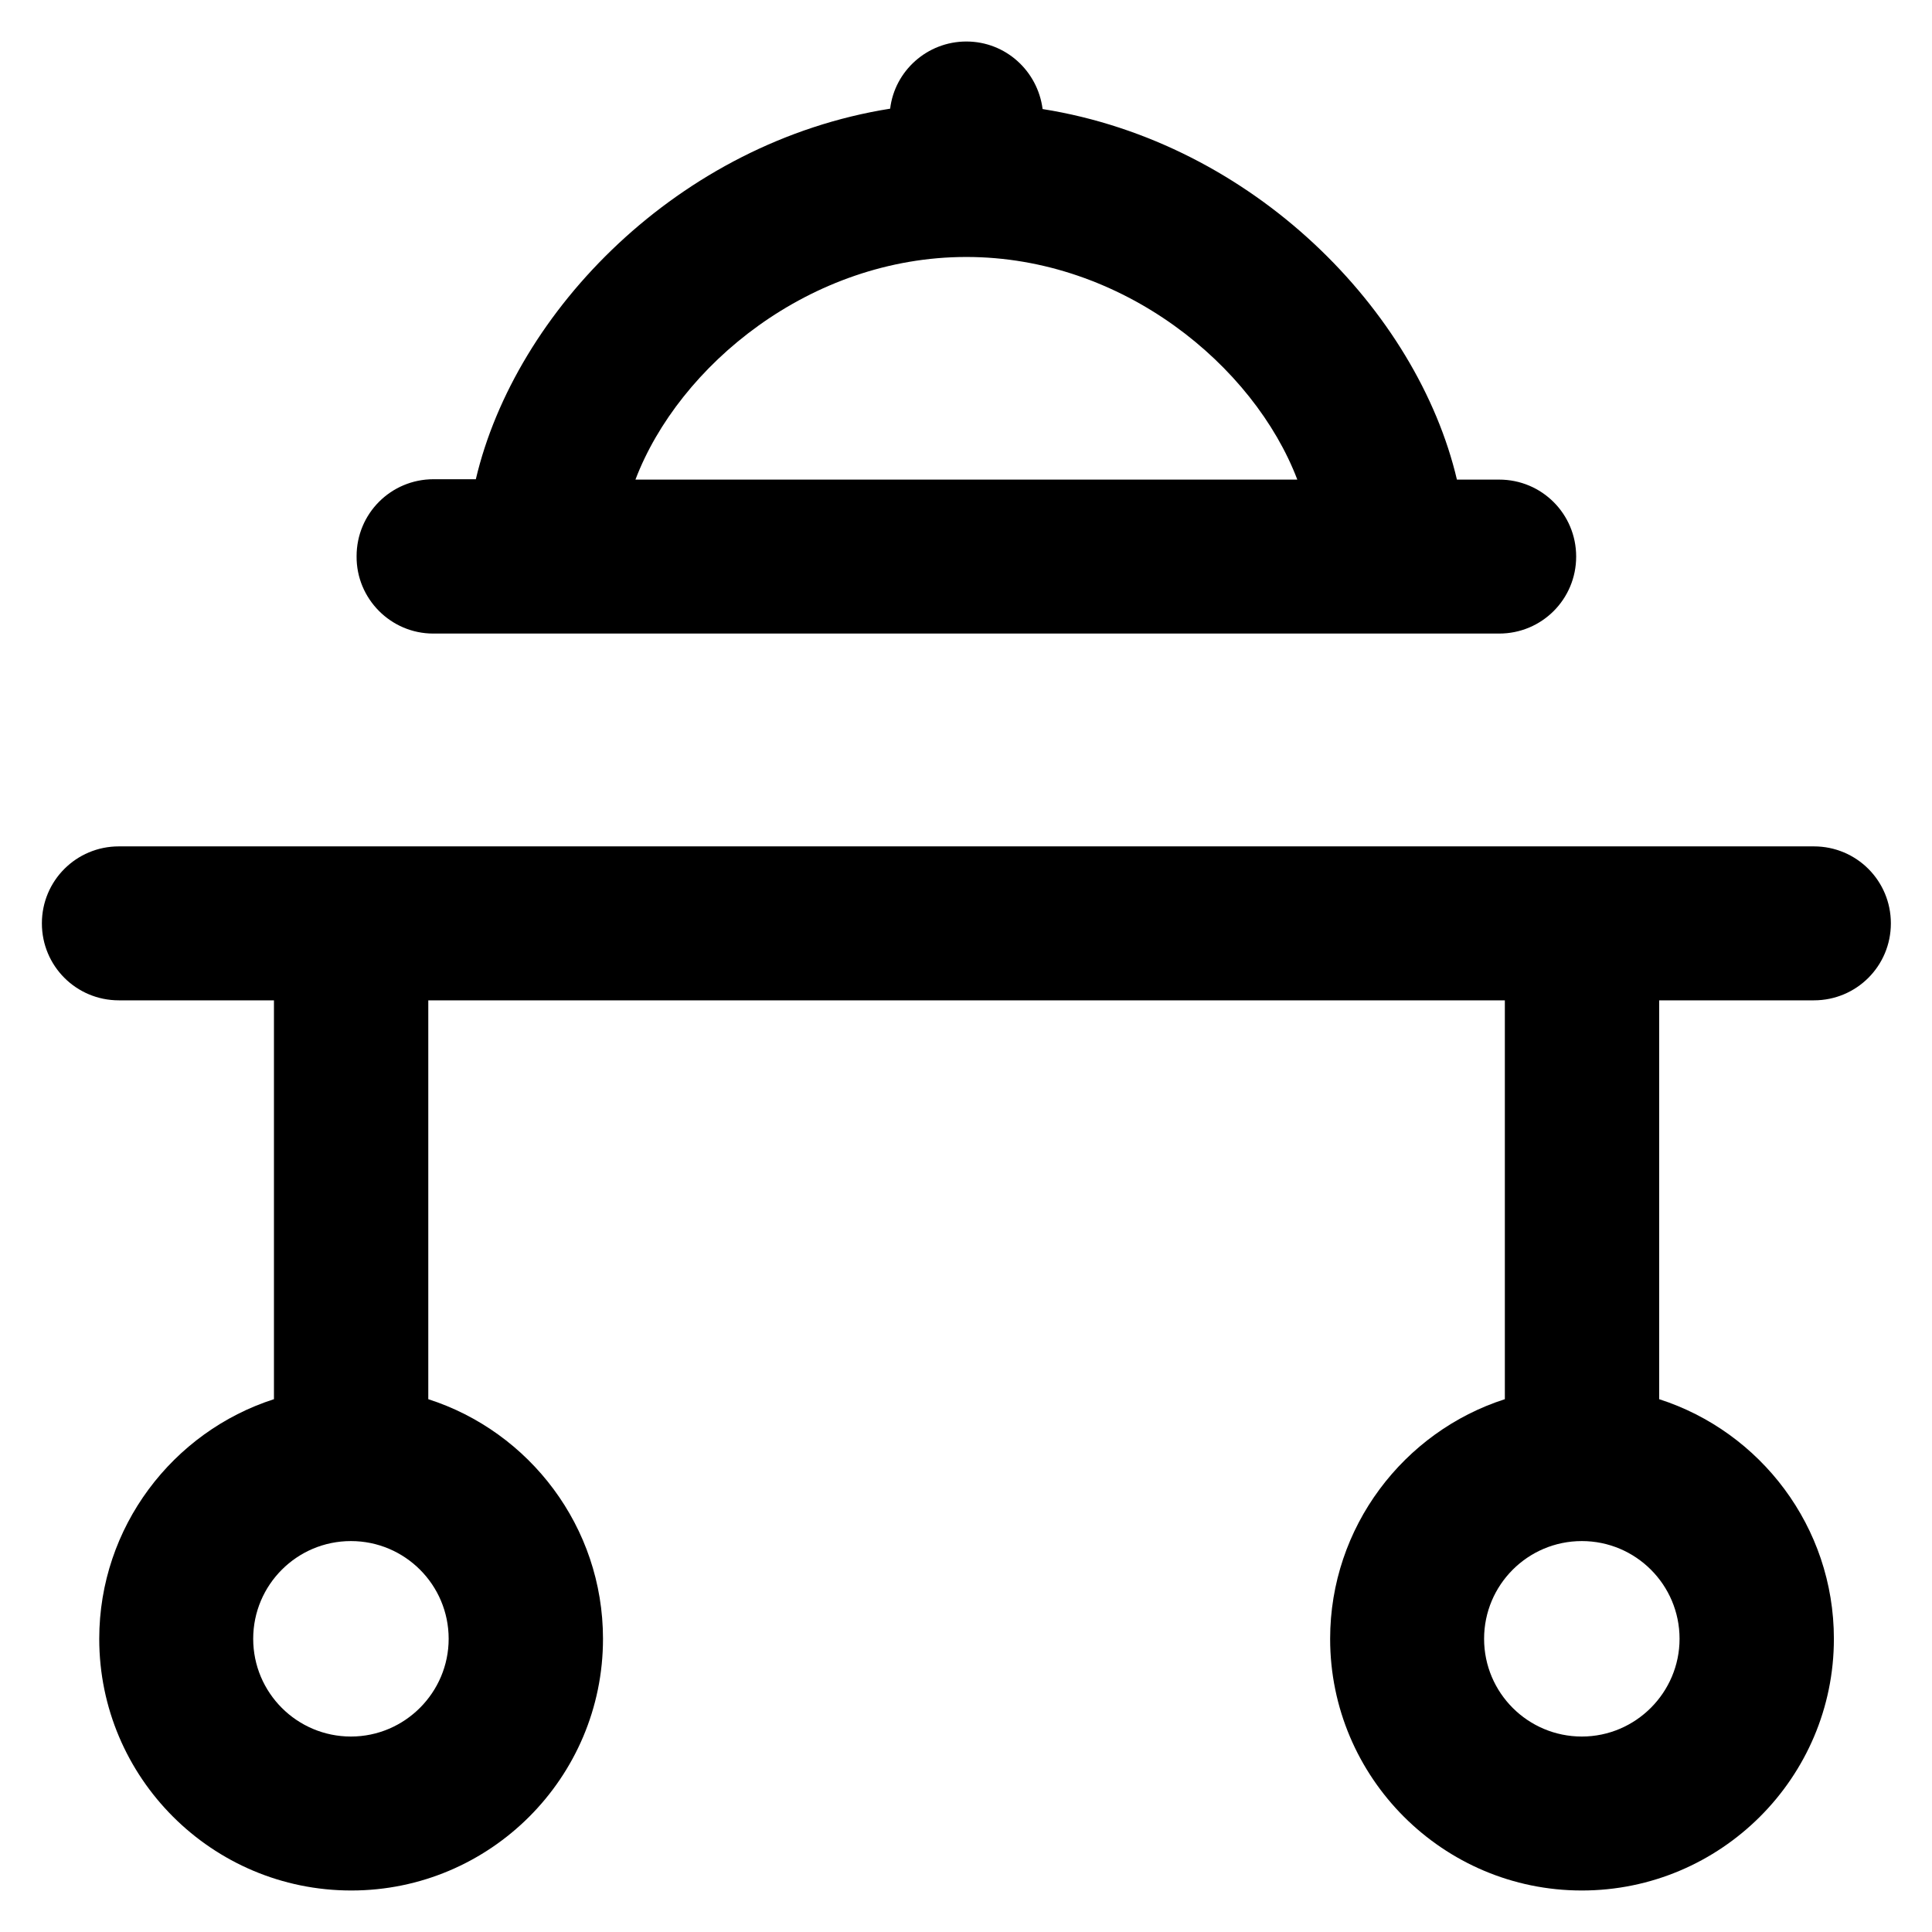
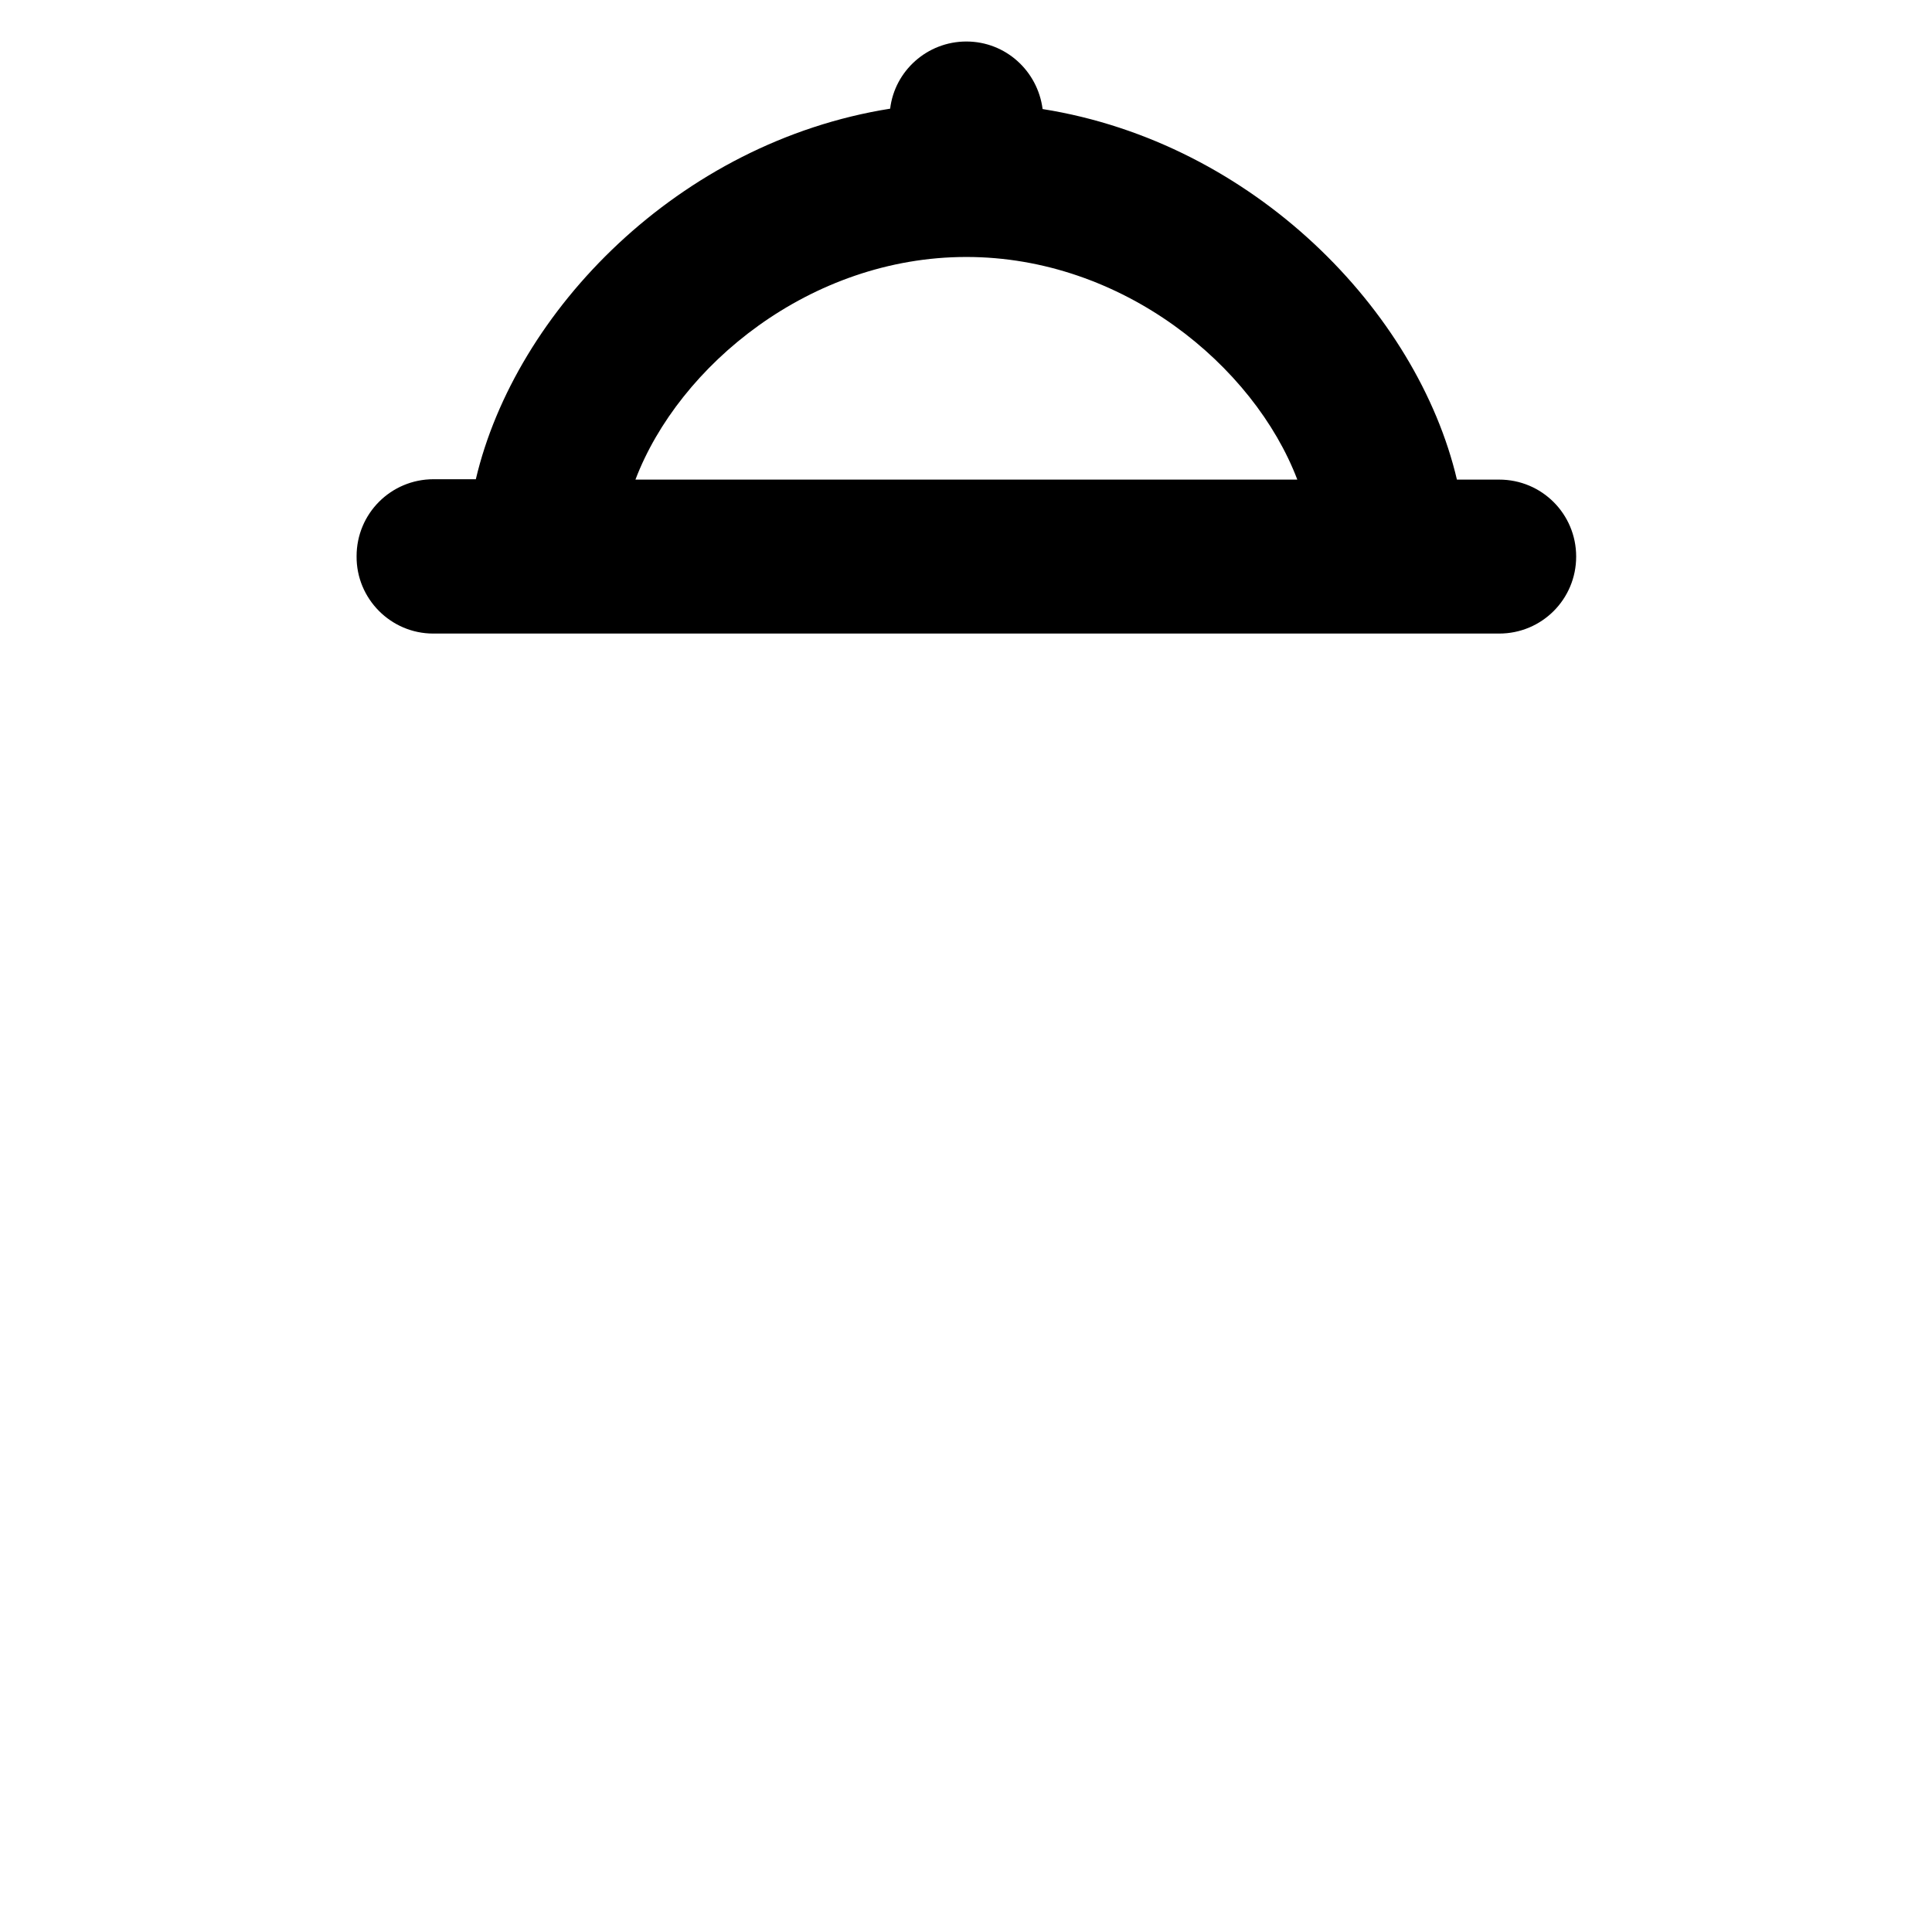
<svg xmlns="http://www.w3.org/2000/svg" fill="#000000" height="800px" width="800px" version="1.1" viewBox="0 0 512 512" enable-background="new 0 0 512 512">
  <g>
    <g>
      <g>
        <path d="m114.8,167.9h282.5c11.3,0 20.4-9.1 20.4-20.4 0-11.3-9.1-20.4-20.4-20.4h-11.2c-10.5-44.6-53.8-89.3-109.8-98.2-1.3-10.1-9.8-17.9-20.2-17.9-10.4,0-19,7.8-20.2,17.8-56,8.9-99.3,53.6-109.8,98.2h-11.2c-11.3,0-20.4,9.1-20.4,20.4-0.1,11.3 9.1,20.5 20.3,20.5zm141.3-99.8c41.4,0 76.2,28.8 87.7,59h-175.4c11.5-30.2 46.3-59 87.7-59z" />
-         <path d="m480.7,265.1c11.3,0 20.4-9.1 20.4-20.4 0-11.3-9.1-20.4-20.4-20.4h-449.2c-11.3,0-20.4,9.1-20.4,20.4 0,11.3 9.1,20.4 20.4,20.4h41.1v105.7c-26.8,8.6-46.3,33.9-46.3,63.5 0,36.8 29.9,66.7 66.8,66.7 36.8,0 66.7-29.9 66.7-66.7 0-29.7-19.5-54.9-46.3-63.5v-105.7h285.3v105.7c-26.8,8.6-46.3,33.9-46.3,63.5 0,36.8 29.9,66.7 66.7,66.7 36.8,0 66.8-29.9 66.8-66.7 0-29.7-19.5-54.9-46.3-63.5v-105.7h41zm-387.7,195.1c-14.3,0-25.9-11.6-25.9-25.9 0-14.3 11.6-25.9 25.9-25.9 14.3,0 25.9,11.6 25.9,25.9 0,14.2-11.6,25.9-25.9,25.9zm326.2,0c-14.3,0-25.9-11.6-25.9-25.9 0-14.3 11.6-25.9 25.9-25.9 14.3,0 25.9,11.6 25.9,25.9 5.68434e-14,14.2-11.6,25.9-25.9,25.9z" />
      </g>
    </g>
  </g>
</svg>